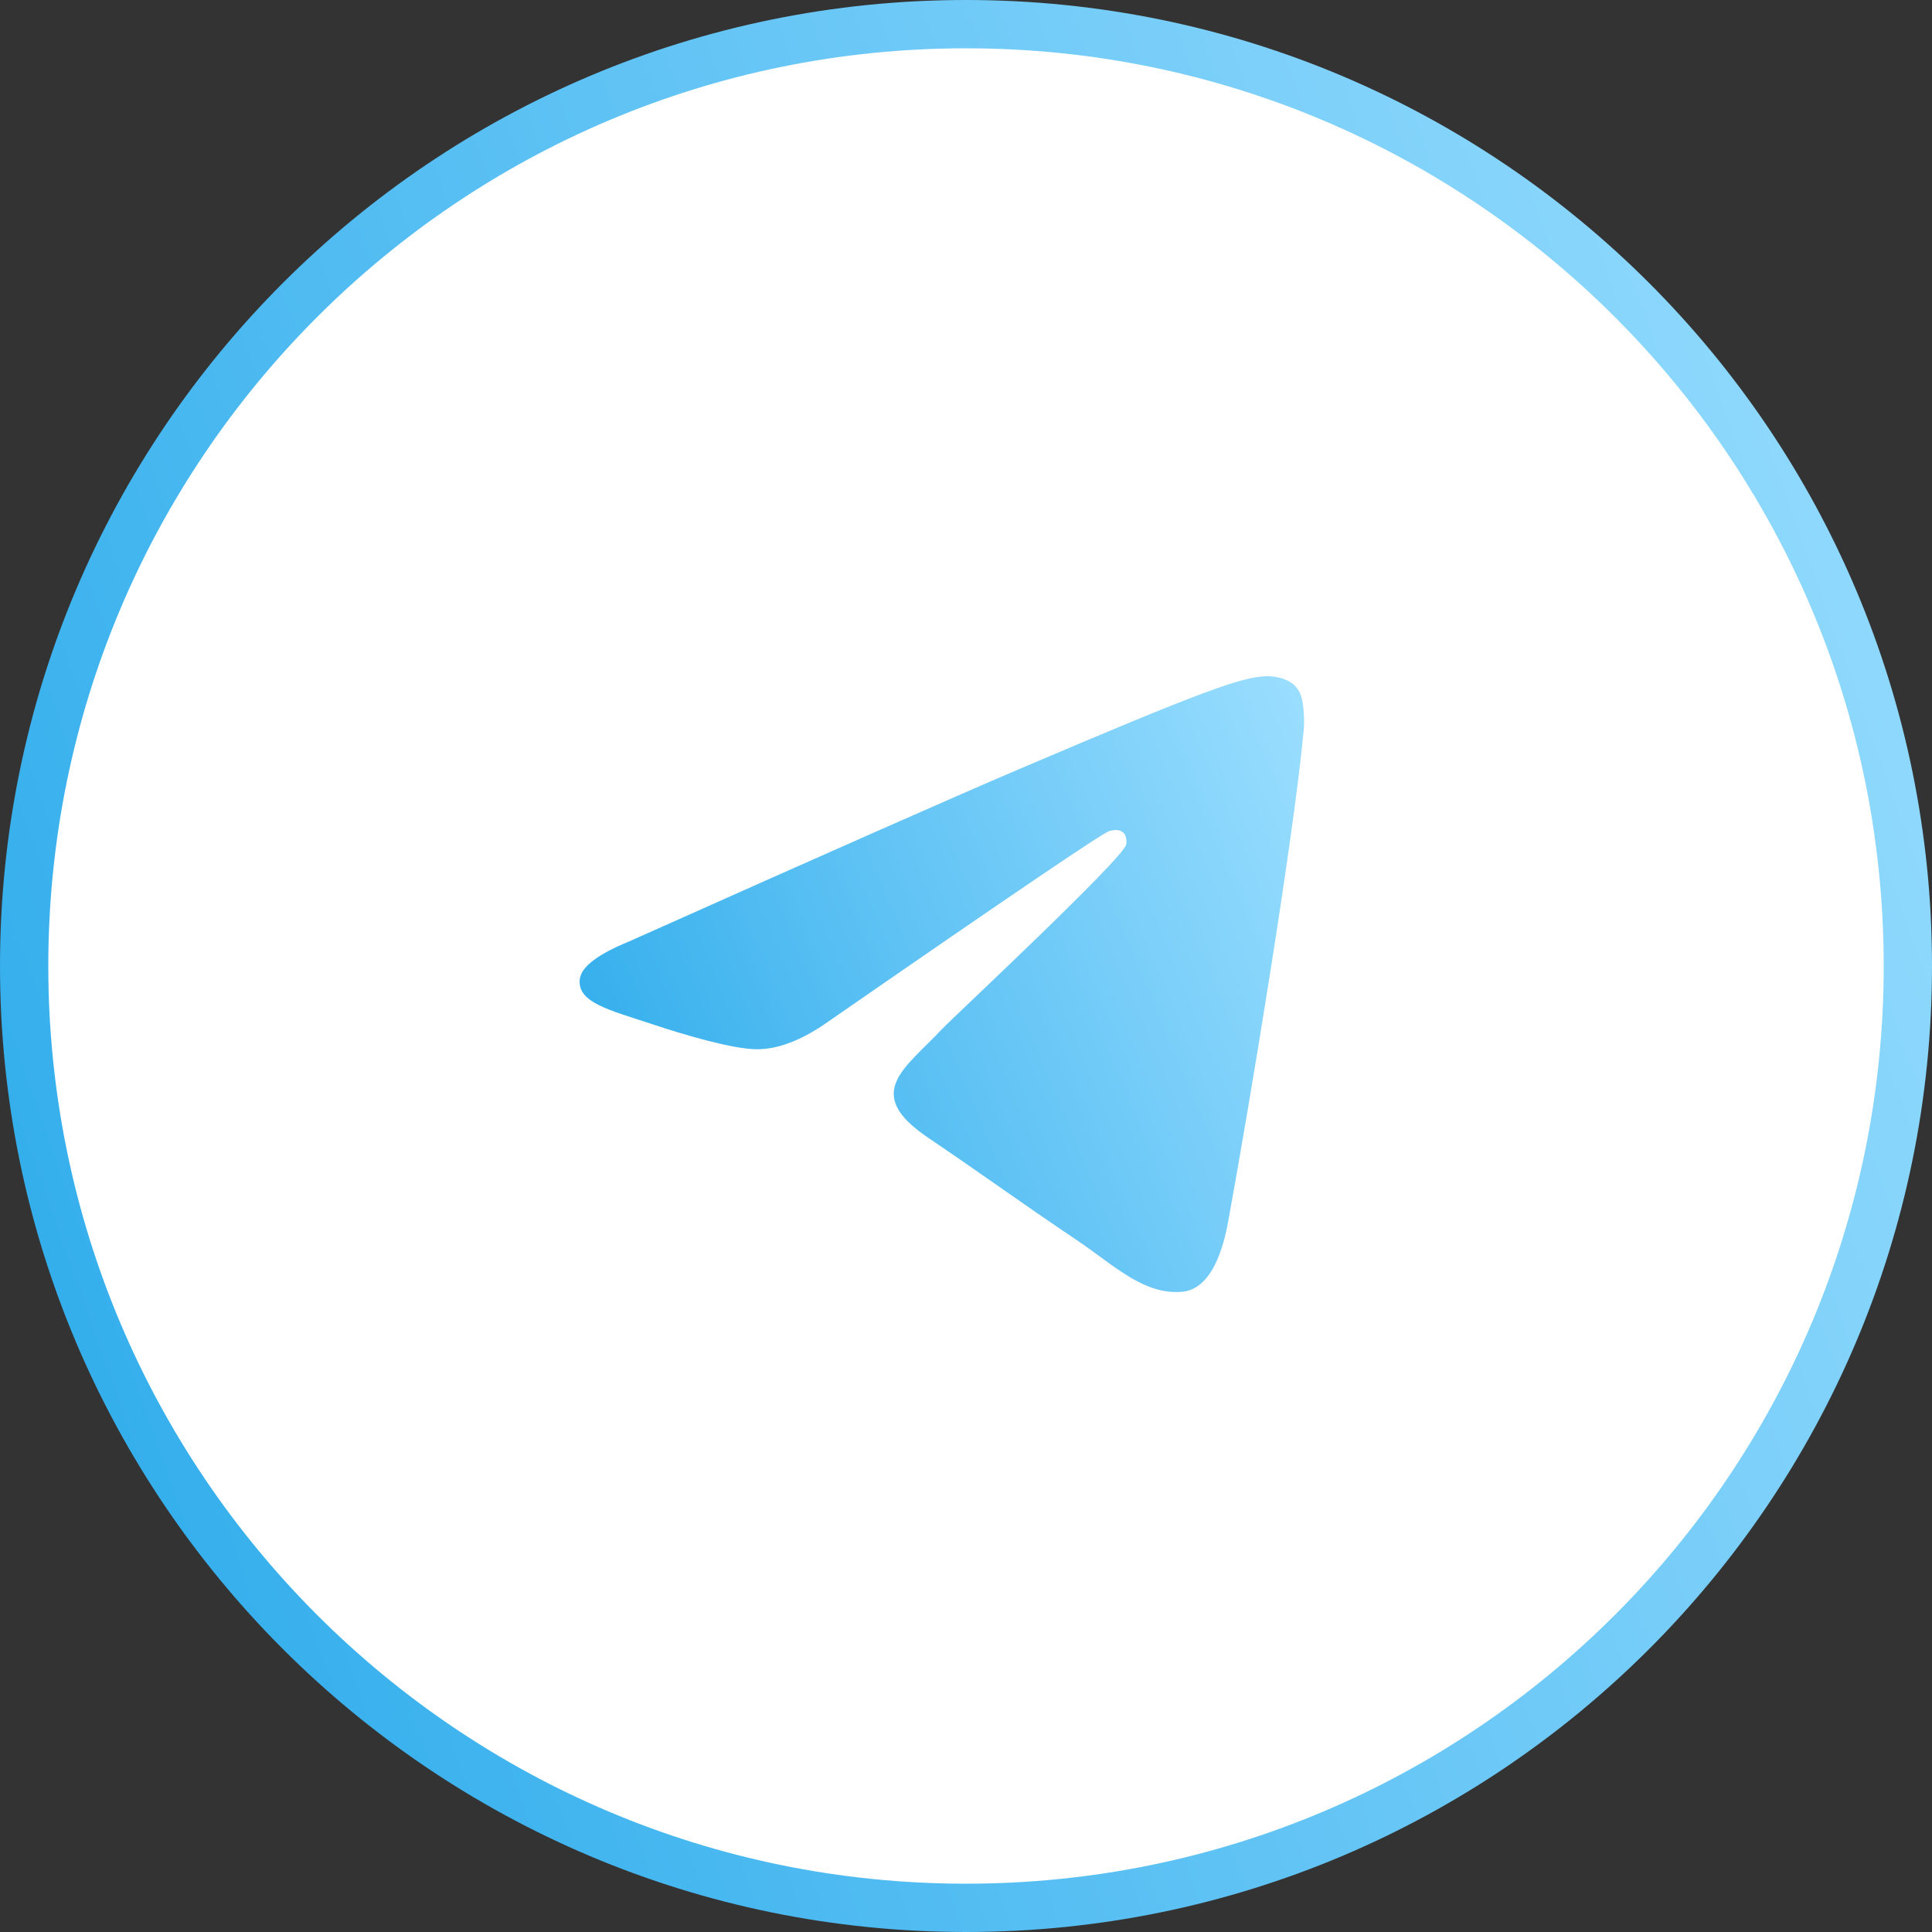
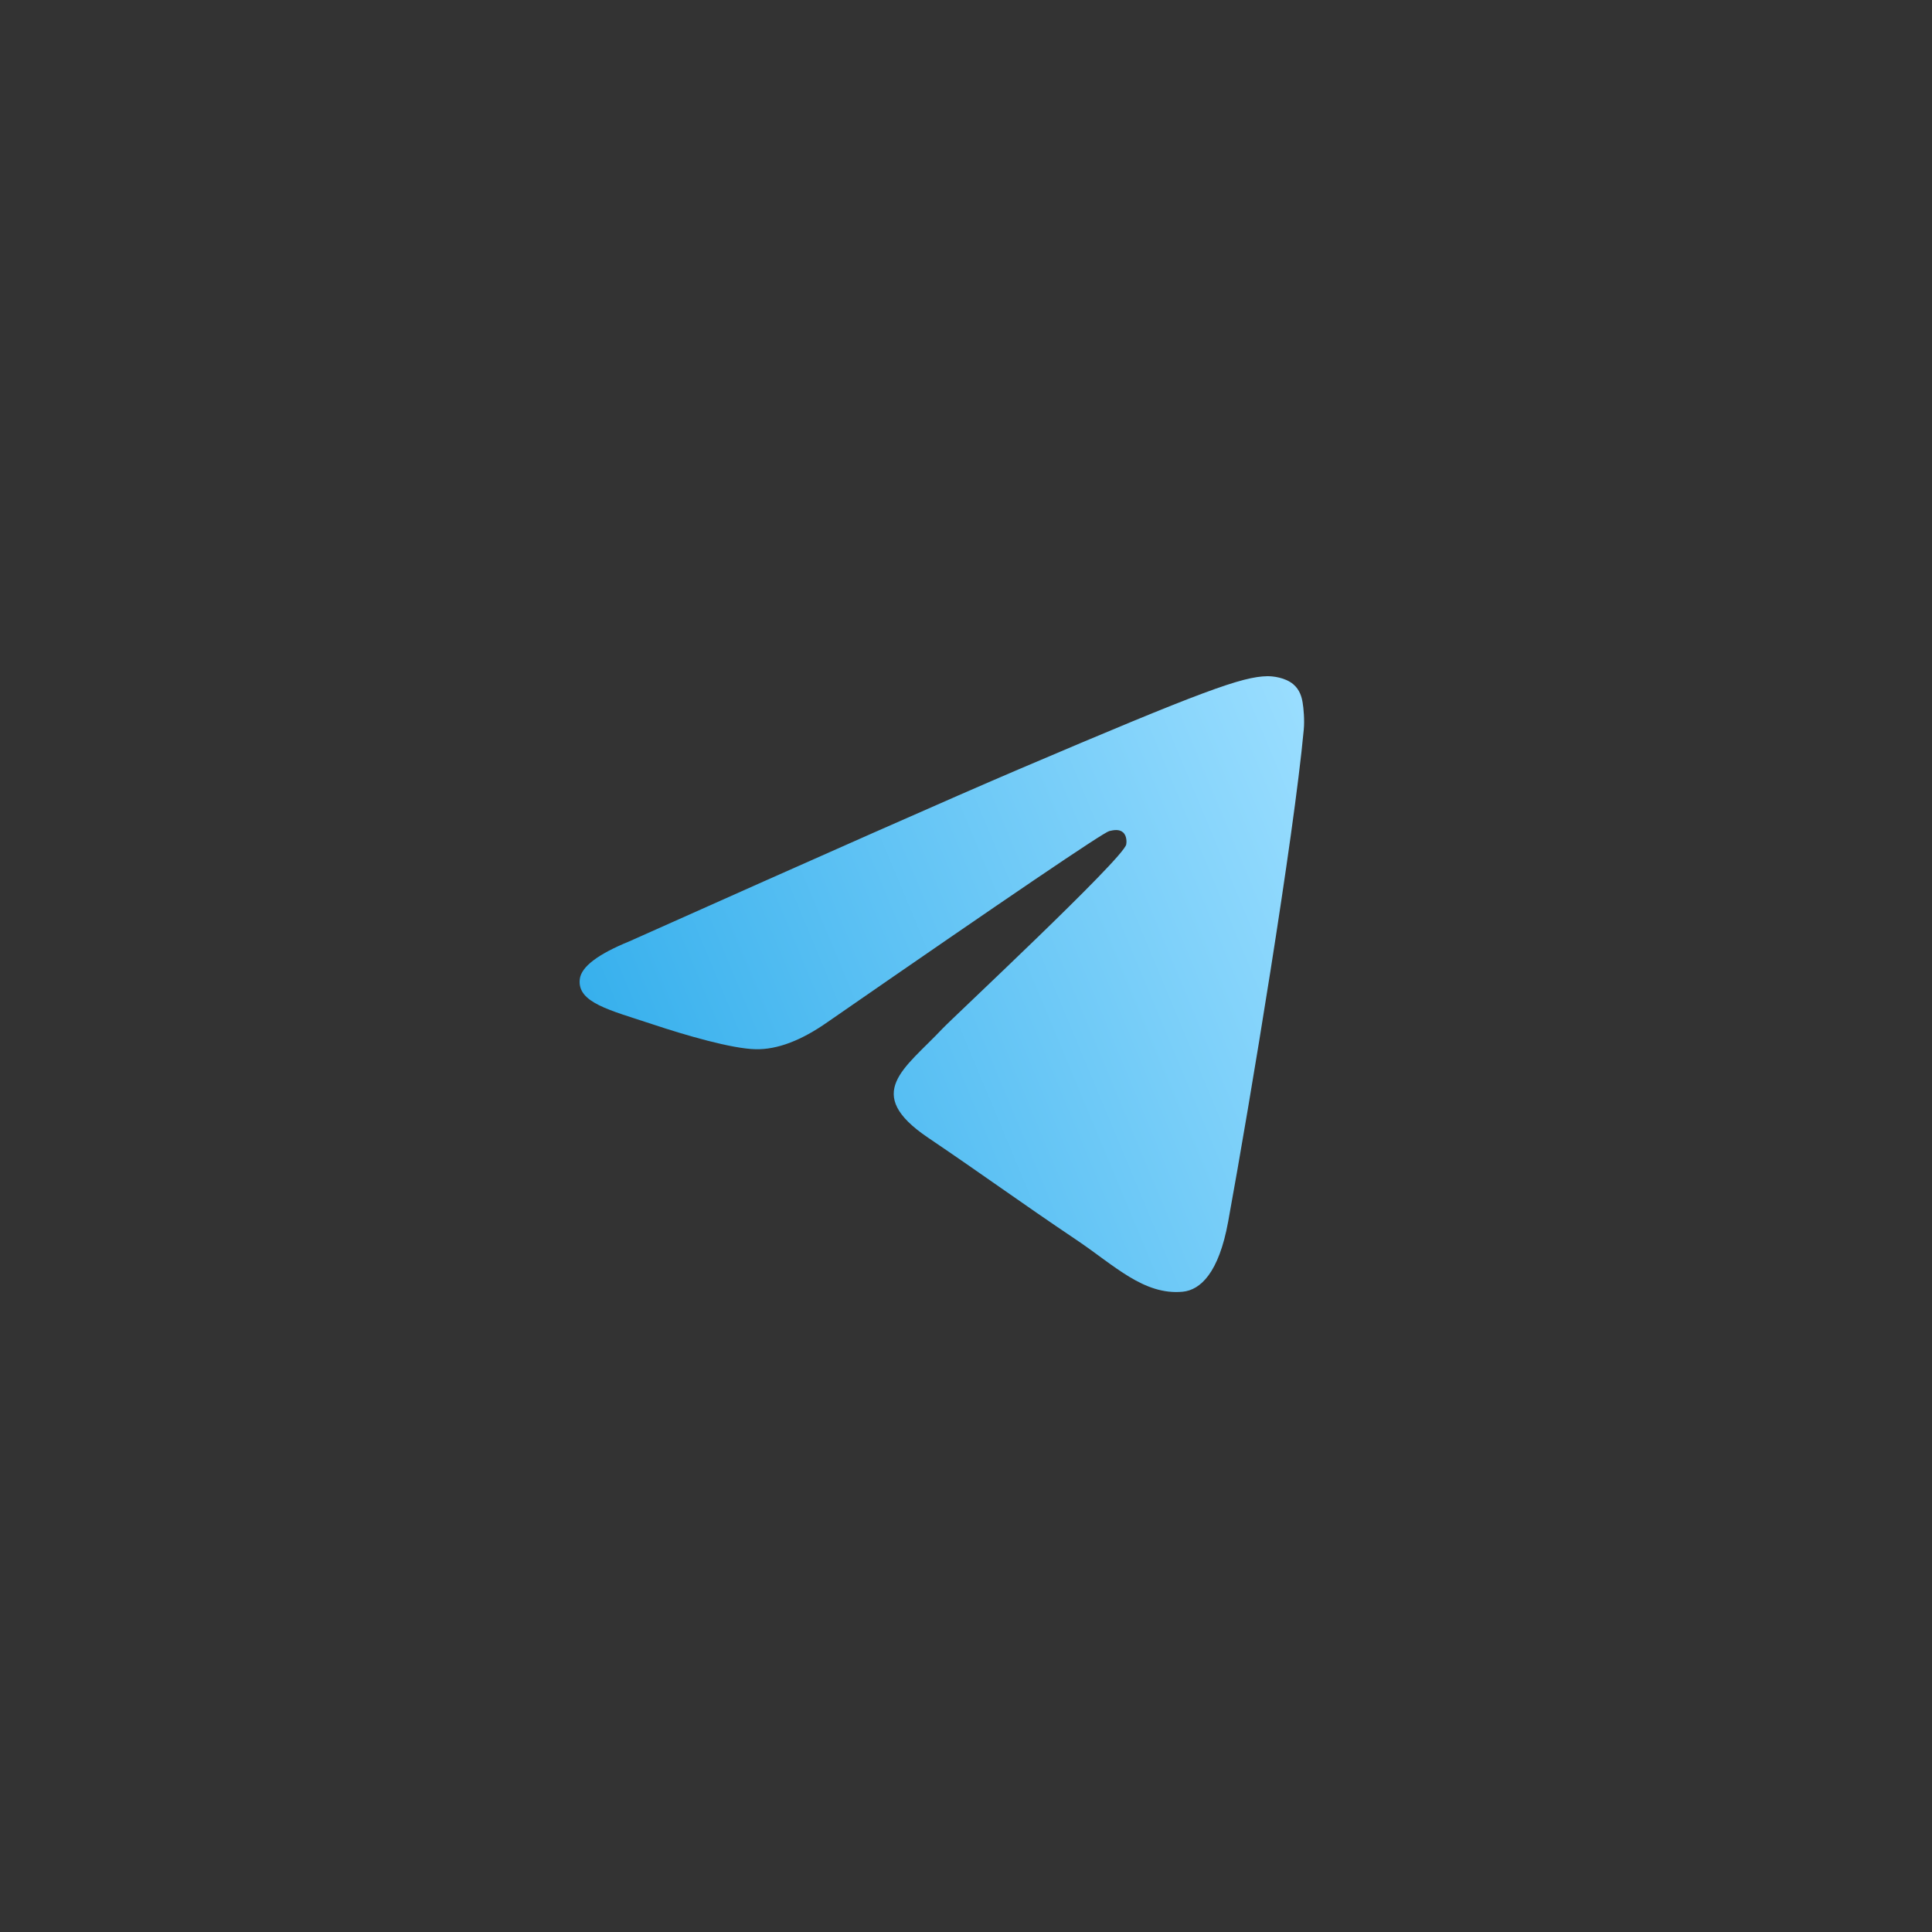
<svg xmlns="http://www.w3.org/2000/svg" width="40" height="40" viewBox="0 0 40 40" fill="none">
  <rect x="0" y="0" width="40" height="40" fill="#333333" stroke="none" />
-   <path d="M20 39.5C9.23 39.5 0.5 30.77 0.5 20C0.5 9.23 9.23 0.5 20 0.5C30.77 0.5 39.5 9.23 39.5 20C39.5 30.77 30.77 39.5 20 39.5Z" fill="white" stroke="url(#paint0_linear_1402_8)" />
  <path fill-rule="evenodd" clip-rule="evenodd" d="M13.031 19.489C17.058 17.689 19.743 16.503 21.086 15.93C24.922 14.294 25.719 14.009 26.238 14C26.353 13.998 26.608 14.027 26.774 14.165C26.913 14.281 26.952 14.438 26.97 14.549C26.989 14.659 27.012 14.91 26.993 15.106C26.785 17.346 25.886 22.782 25.428 25.291C25.235 26.353 24.854 26.709 24.485 26.744C23.682 26.819 23.073 26.2 22.297 25.678C21.081 24.86 20.394 24.352 19.214 23.554C17.85 22.632 18.734 22.126 19.512 21.298C19.715 21.081 23.249 17.784 23.317 17.485C23.326 17.448 23.334 17.308 23.253 17.235C23.172 17.161 23.053 17.186 22.967 17.206C22.845 17.235 20.903 18.551 17.141 21.156C16.59 21.544 16.091 21.733 15.643 21.723C15.15 21.712 14.201 21.437 13.496 21.202C12.631 20.914 11.944 20.761 12.004 20.271C12.035 20.016 12.377 19.756 13.031 19.489Z" fill="url(#paint1_linear_1402_8)" />
  <defs>
    <linearGradient id="paint0_linear_1402_8" x1="40" y1="-3.25858e-06" x2="-8.134" y2="17.092" gradientUnits="userSpaceOnUse">
      <stop stop-color="#9BDEFF" />
      <stop offset="1" stop-color="#28A9EA" />
    </linearGradient>
    <linearGradient id="paint1_linear_1402_8" x1="27" y1="14" x2="9.694" y2="21.23" gradientUnits="userSpaceOnUse">
      <stop stop-color="#9BDEFF" />
      <stop offset="1" stop-color="#28A9EA" />
    </linearGradient>
  </defs>
</svg>